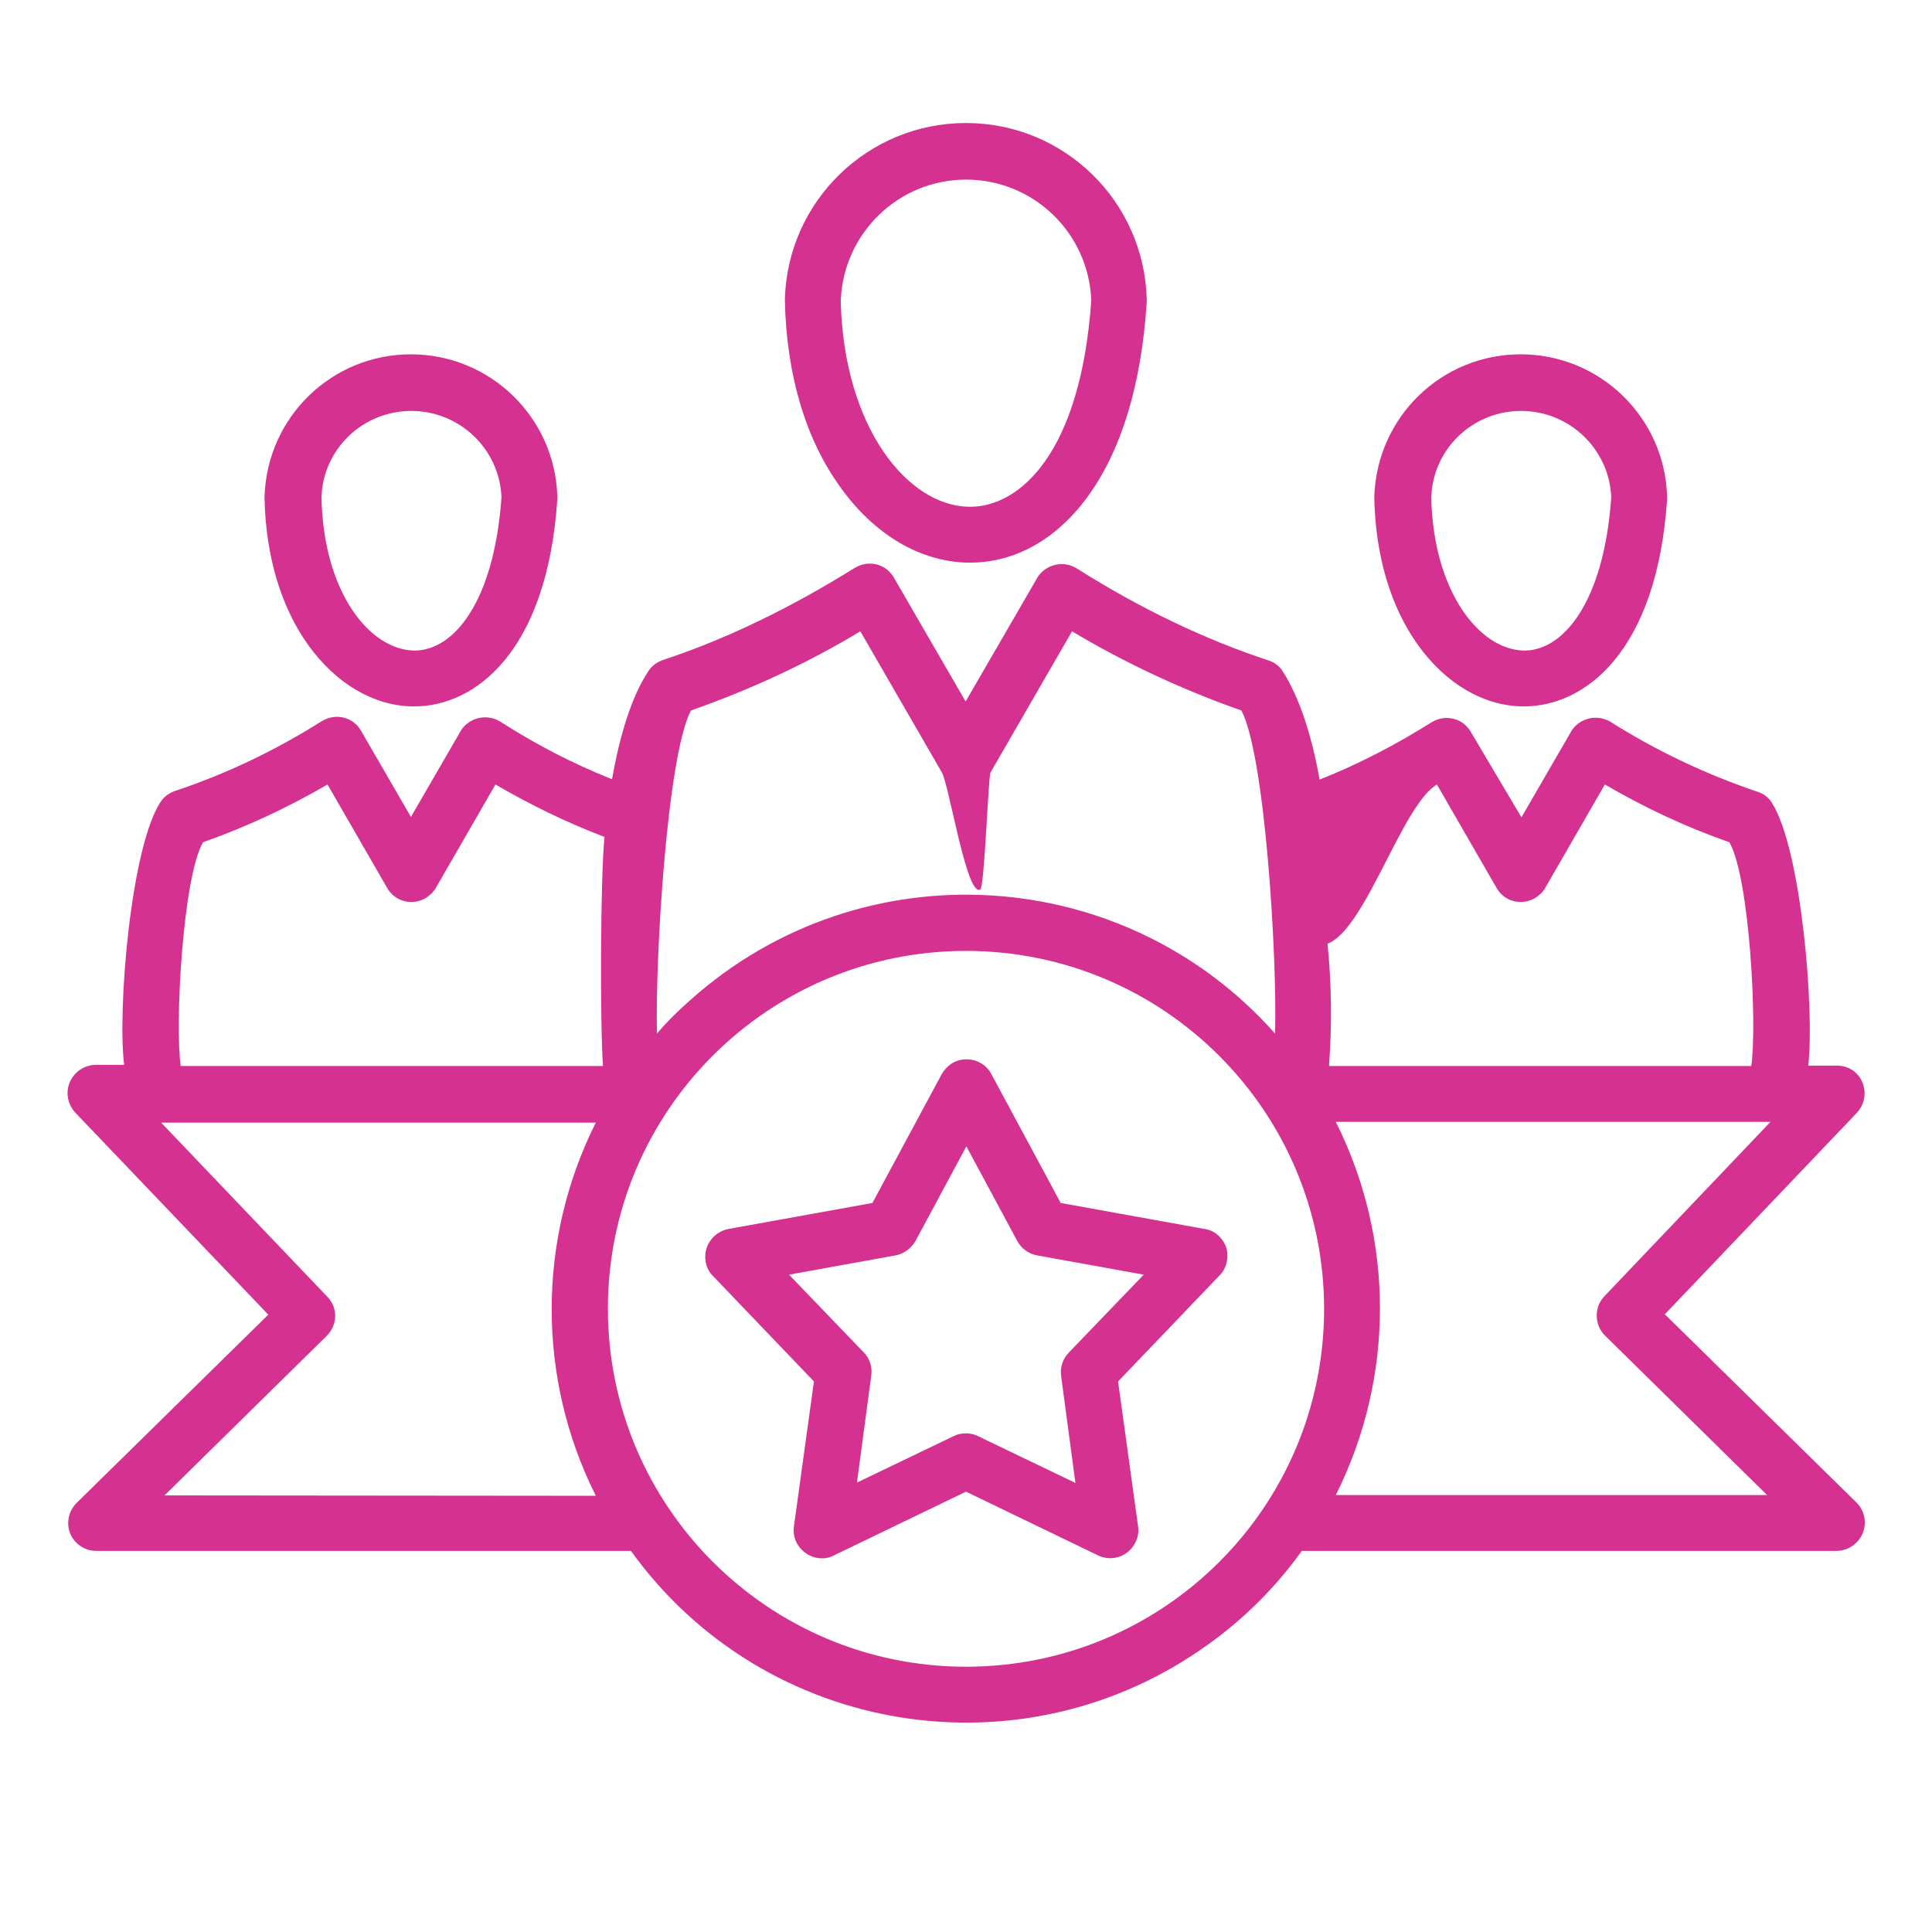
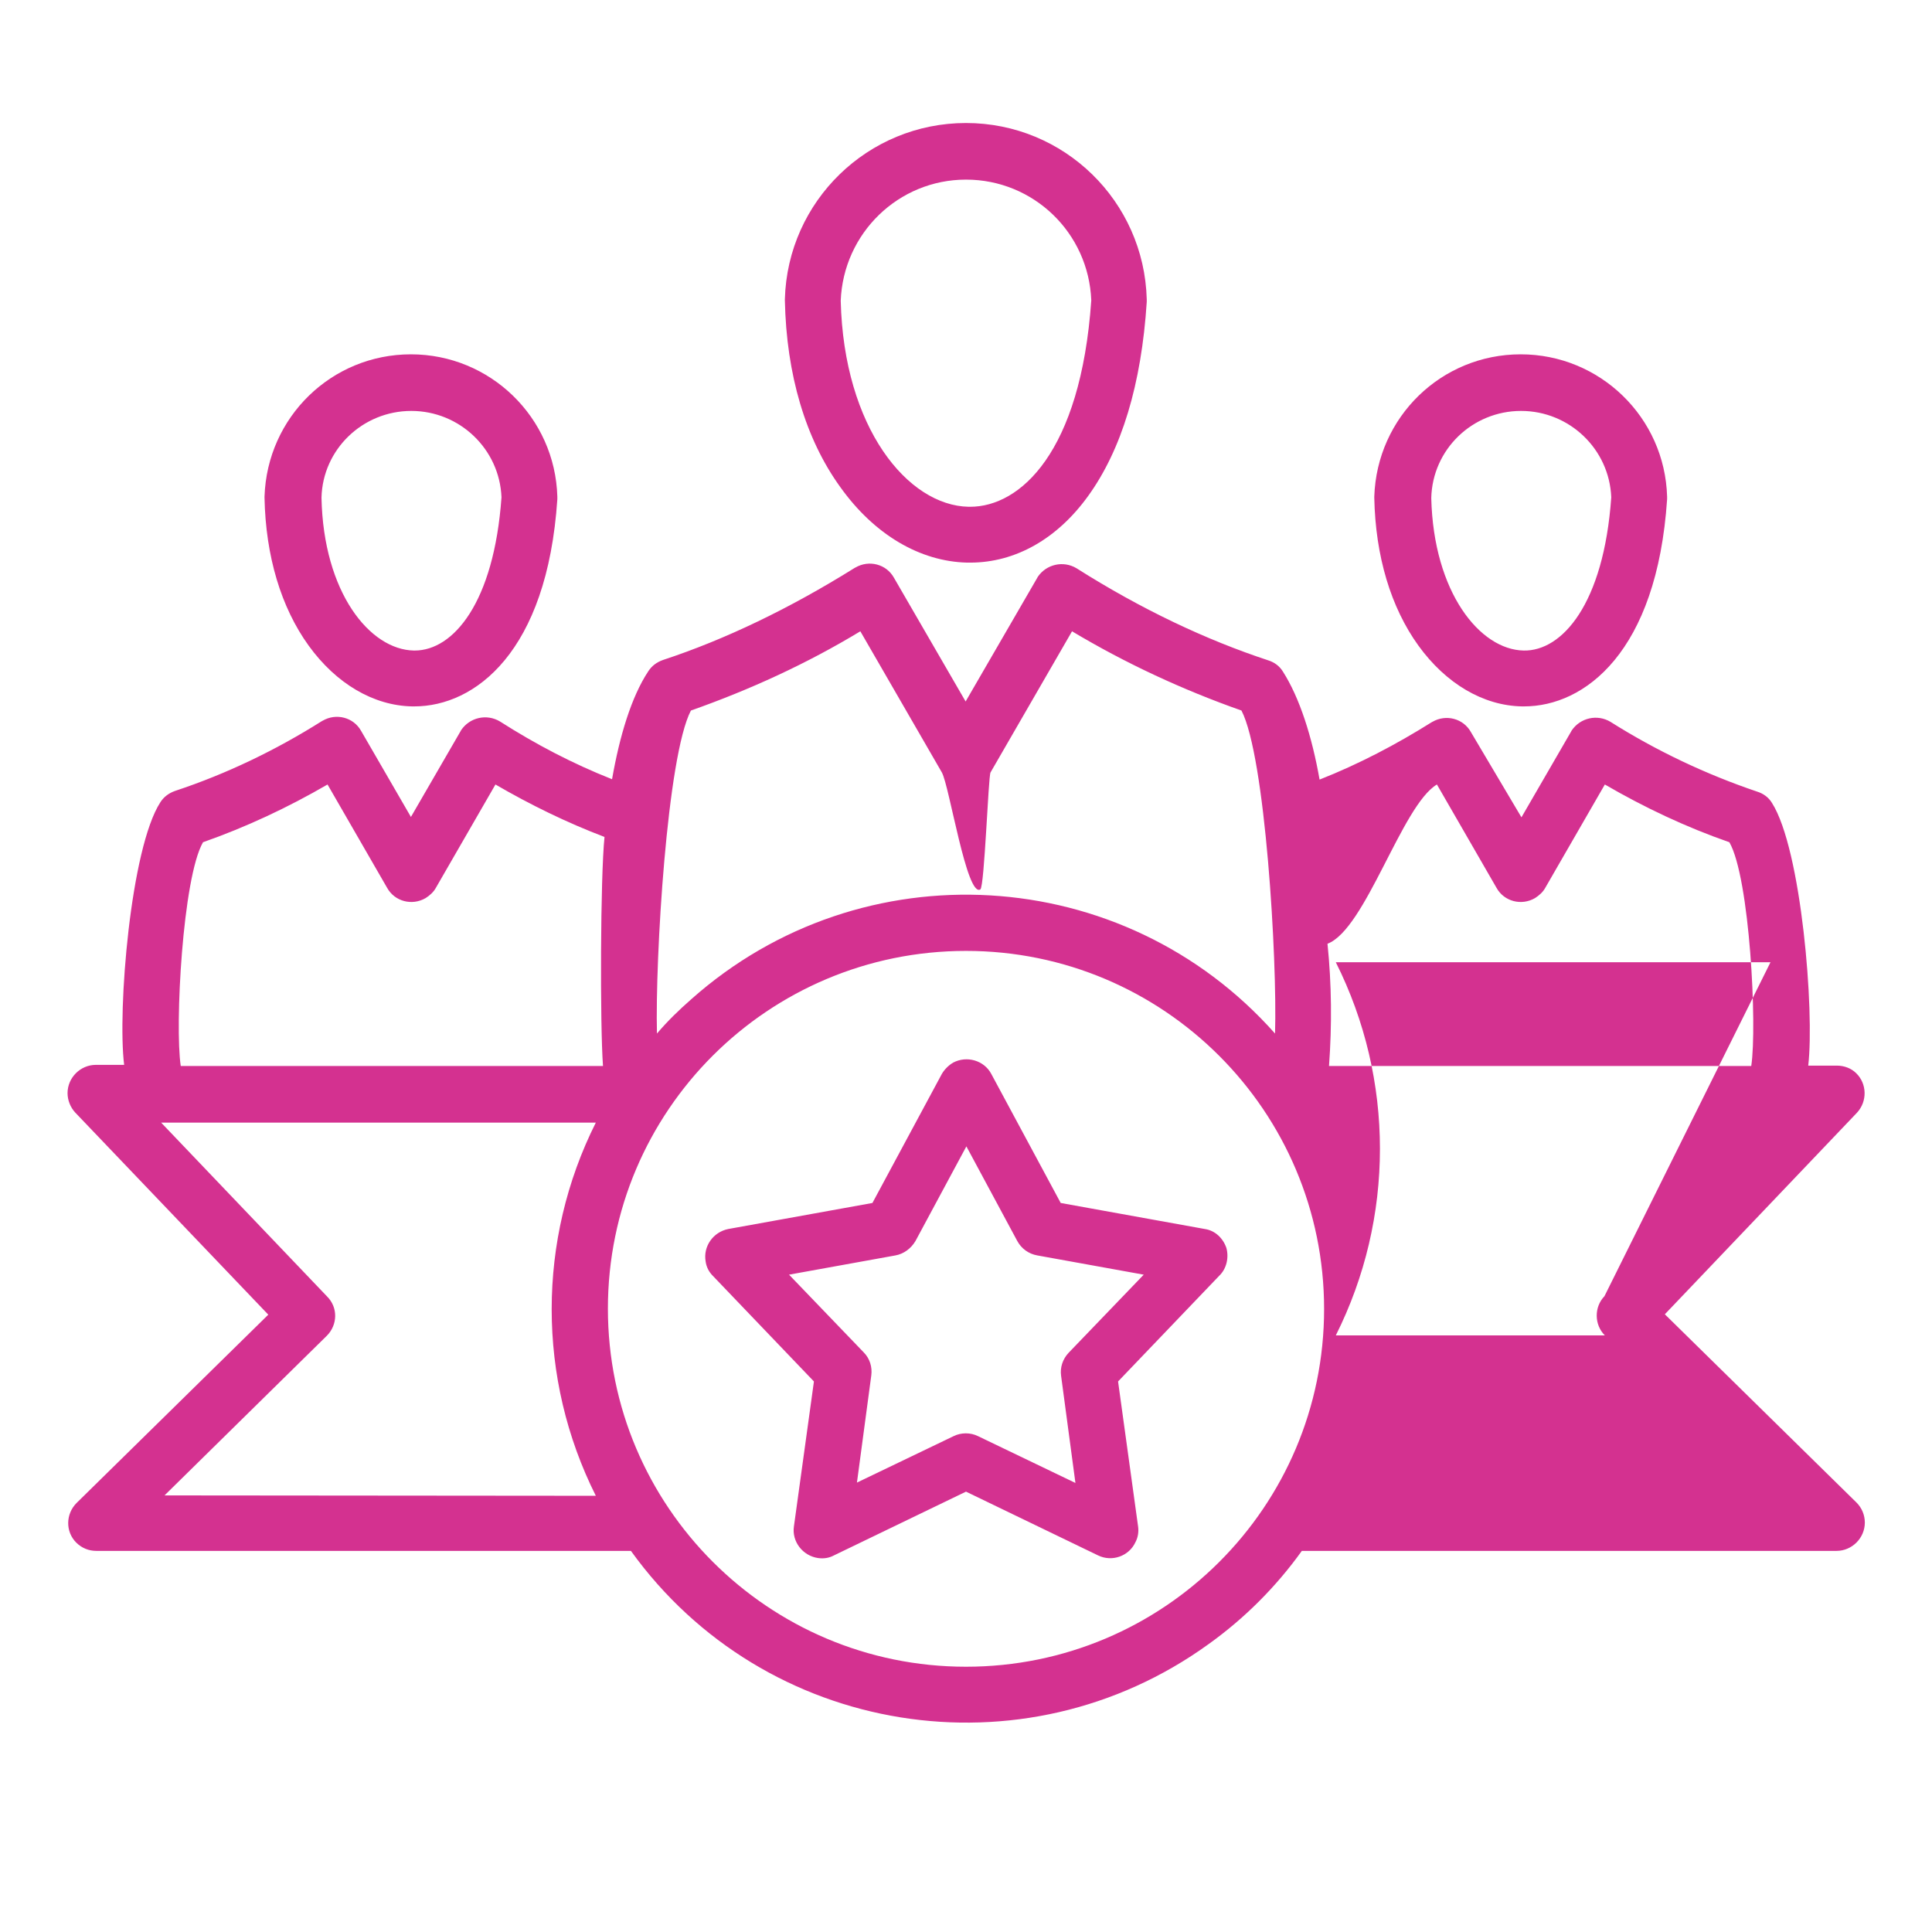
<svg xmlns="http://www.w3.org/2000/svg" version="1.1" id="Layer_1" x="0px" y="0px" viewBox="0 0 512 512" style="enable-background:new 0 0 512 512;" xml:space="preserve">
  <style type="text/css">
	.st0{fill:#D43190;}
</style>
  <g>
-     <path class="st0" d="M71.1,348.4l-50.8,49.9c-2.9,2.9-3,7.6-0.1,10.5c1.5,1.5,3.4,2.2,5.3,2.2h141.7c35.4,49.2,104,60.2,153.1,24.7   c9.5-6.8,17.9-15.2,24.7-24.7h141.7c4.1,0,7.5-3.4,7.5-7.5c0-2-0.8-3.9-2.2-5.3l-50.8-49.9l50.9-53.4c2.8-3,2.7-7.7-0.2-10.5   c-1.3-1.3-3.2-2-5.1-2h-7.6c1.7-14.4-1.8-57.3-9.6-69.6c-0.9-1.5-2.3-2.5-3.9-3c-13.6-4.6-26.7-10.8-38.9-18.5   c-3.5-2.1-8-1.1-10.3,2.3c0,0.1-0.1,0.1-0.1,0.2l-13.2,22.8L389.8,194c-2-3.6-6.6-4.8-10.2-2.7c-0.1,0-0.1,0.1-0.2,0.1   c-9.4,5.9-19.3,11.1-29.7,15.2c-2-11.4-5.3-21.7-9.7-28.6c-0.9-1.5-2.3-2.5-3.9-3c-16.4-5.4-33.6-13.5-50.8-24.4   c-3.5-2.1-8-1.1-10.3,2.3c0,0.1-0.1,0.1-0.1,0.2l-19,32.8l-19-32.8c-2-3.6-6.6-4.8-10.2-2.7c-0.1,0-0.1,0.1-0.2,0.1   c-17.3,10.8-34.4,19-50.8,24.4c-1.7,0.6-3,1.6-3.9,3c-4.5,6.8-7.6,17.2-9.6,28.6c-10.4-4.1-20.3-9.3-29.7-15.3   c-3.5-2.1-8-1.1-10.3,2.3c0,0.1-0.1,0.1-0.1,0.2l-13.2,22.8l-13.2-22.8c-2-3.6-6.6-4.8-10.2-2.7c-0.1,0-0.1,0.1-0.2,0.1   c-12.2,7.7-25.3,14-38.9,18.5c-1.7,0.6-3,1.6-3.9,3c-7.9,12.2-11.4,55.1-9.6,69.6h-7.5c-4.1,0-7.5,3.4-7.5,7.5c0,1.9,0.8,3.8,2,5.1   L71.1,348.4z M43.6,396.3l43-42.3c2.9-2.9,3-7.5,0.1-10.4l-44-46.1h115.2c-15.6,31.1-15.6,67.8,0,98.9L43.6,396.3L43.6,396.3z    M256,441.7c-52.4,0-94.9-42.5-94.9-94.9S203.6,252,256,252s94.9,42.5,94.9,94.9l0,0C350.9,399.3,308.4,441.7,256,441.7z    M425.2,343.5c-2.8,2.9-2.7,7.6,0.1,10.4l43,42.3H354c15.6-31.1,15.6-67.8,0-98.9h115.2L425.2,343.5z M380.8,207.9l15.8,27.4   c2,3.6,6.6,4.8,10.2,2.7c1.1-0.7,2.1-1.6,2.7-2.7l15.8-27.4c10.5,6.1,21.5,11.3,33,15.3c5.4,9.4,7.4,48.7,5.8,59.3H352.2   c0.8-10.8,0.7-21.7-0.4-32.4C361.9,246.3,371.5,213.4,380.8,207.9L380.8,207.9z M183.1,188.3c15.6-5.5,30.7-12.4,44.9-21l21.6,37.4   c2,3.6,6.6,33.2,10.2,31c1.1-0.7,2.1-29.9,2.7-31l21.6-37.4c14.2,8.5,29.3,15.5,44.9,21c6.3,12.1,9.5,65.7,8.9,85.6   c-40.2-45.3-109.5-49.3-154.7-9.1c-3.2,2.8-6.3,5.8-9.1,9.1C173.6,253.9,176.8,200.3,183.1,188.3L183.1,188.3z M53.8,223.2   c11.4-4,22.5-9.2,33-15.3l15.8,27.4c2,3.6,6.6,4.8,10.2,2.7c1.1-0.7,2.1-1.6,2.7-2.7l15.8-27.4c9.3,5.4,18.9,10.1,28.9,13.9   c-1.1,10.7-1.2,49.9-0.4,60.7H47.9C46.3,271.9,48.4,232.6,53.8,223.2z M256.3,149.1c0.2,0,0.6,0,0.8,0c12,0,23.1-6.3,31.3-17.7   c8.8-12.2,14.1-29.5,15.5-51.4c0-0.2,0-0.4,0-0.7c-0.7-26-21.9-46.7-47.9-46.7l0,0c-26,0-47.3,20.7-48,46.7v0.3   c0.4,19.7,5.5,36.8,14.7,49.5C231.7,141.7,243.8,148.8,256.3,149.1L256.3,149.1z M256,47.6c17.9,0,32.5,14.1,33.2,32   c-2.8,40.4-18.9,54.7-32.1,54.7h-0.4c-16.1-0.3-33.1-20.9-33.9-54.6C223.5,61.8,238.1,47.6,256,47.6z M325,330.7   c-0.9-2.6-3-4.6-5.7-5l-38.2-6.9l-18.4-34.2c-1.9-3.6-6.5-4.9-10.1-3c-1.2,0.7-2.3,1.8-3,3l-18.4,34.2l-38.2,6.9   c-4,0.8-6.7,4.6-6,8.6c0.2,1.5,0.9,2.8,1.9,3.8l26.8,28l-5.3,38.4c-0.6,4,2.3,7.8,6.4,8.4c1.5,0.2,2.9,0,4.2-0.7l35-16.9l35,16.9   c3.7,1.8,8.2,0.2,9.9-3.5c0.7-1.3,0.9-2.8,0.7-4.2l-5.3-38.4l26.8-28C325.1,336.2,325.7,333.2,325,330.7L325,330.7z M283.2,358.5   c-1.6,1.7-2.3,3.9-2,6.1L285,393l-25.8-12.4c-2-1-4.5-1-6.5,0l-25.6,12.3l3.8-28.4c0.3-2.2-0.4-4.5-2-6.1l-19.8-20.6l28.2-5.1   c2.2-0.4,4.1-1.8,5.3-3.8l13.5-25.1l13.5,25.1c1.1,2,3,3.4,5.3,3.8l28.2,5.1L283.2,358.5z M403.3,187.2c0.2,0,0.4,0,0.6,0   c16,0,35.2-14.3,37.9-54.9c0-0.2,0-0.4,0-0.7c-0.6-21-17.8-37.7-38.8-37.7l0,0c-21,0-38.1,16.6-38.8,37.7v0.3   c0.3,15.5,4.4,29.1,11.7,39.2C383.2,181.2,393.1,187,403.3,187.2L403.3,187.2z M403.1,108.9c12.8,0,23.4,10.1,23.9,22.9   c-2,28.4-13.1,40.8-23.2,40.6c-11.6-0.2-23.9-15.4-24.5-40.4C379.6,119.1,390.2,108.9,403.1,108.9L403.1,108.9z M109.2,187.2   c0.2,0,0.4,0,0.6,0c16,0,35.2-14.3,37.9-54.9c0-0.2,0-0.4,0-0.7c-0.6-21-17.8-37.7-38.8-37.7l0,0c-21,0-38.1,16.6-38.8,37.7v0.3   c0.3,15.5,4.4,29.1,11.7,39.2C89.1,181.2,99,187,109.2,187.2L109.2,187.2z M109,108.9c12.8,0,23.4,10.1,23.9,22.9   c-2,28-12.8,40.6-23,40.6h-0.2C98,172.2,85.7,157,85.2,131.9C85.5,119.1,96.1,108.9,109,108.9z" />
+     <path class="st0" d="M71.1,348.4l-50.8,49.9c-2.9,2.9-3,7.6-0.1,10.5c1.5,1.5,3.4,2.2,5.3,2.2h141.7c35.4,49.2,104,60.2,153.1,24.7   c9.5-6.8,17.9-15.2,24.7-24.7h141.7c4.1,0,7.5-3.4,7.5-7.5c0-2-0.8-3.9-2.2-5.3l-50.8-49.9l50.9-53.4c2.8-3,2.7-7.7-0.2-10.5   c-1.3-1.3-3.2-2-5.1-2h-7.6c1.7-14.4-1.8-57.3-9.6-69.6c-0.9-1.5-2.3-2.5-3.9-3c-13.6-4.6-26.7-10.8-38.9-18.5   c-3.5-2.1-8-1.1-10.3,2.3c0,0.1-0.1,0.1-0.1,0.2l-13.2,22.8L389.8,194c-2-3.6-6.6-4.8-10.2-2.7c-0.1,0-0.1,0.1-0.2,0.1   c-9.4,5.9-19.3,11.1-29.7,15.2c-2-11.4-5.3-21.7-9.7-28.6c-0.9-1.5-2.3-2.5-3.9-3c-16.4-5.4-33.6-13.5-50.8-24.4   c-3.5-2.1-8-1.1-10.3,2.3c0,0.1-0.1,0.1-0.1,0.2l-19,32.8l-19-32.8c-2-3.6-6.6-4.8-10.2-2.7c-0.1,0-0.1,0.1-0.2,0.1   c-17.3,10.8-34.4,19-50.8,24.4c-1.7,0.6-3,1.6-3.9,3c-4.5,6.8-7.6,17.2-9.6,28.6c-10.4-4.1-20.3-9.3-29.7-15.3   c-3.5-2.1-8-1.1-10.3,2.3c0,0.1-0.1,0.1-0.1,0.2l-13.2,22.8l-13.2-22.8c-2-3.6-6.6-4.8-10.2-2.7c-0.1,0-0.1,0.1-0.2,0.1   c-12.2,7.7-25.3,14-38.9,18.5c-1.7,0.6-3,1.6-3.9,3c-7.9,12.2-11.4,55.1-9.6,69.6h-7.5c-4.1,0-7.5,3.4-7.5,7.5c0,1.9,0.8,3.8,2,5.1   L71.1,348.4z M43.6,396.3l43-42.3c2.9-2.9,3-7.5,0.1-10.4l-44-46.1h115.2c-15.6,31.1-15.6,67.8,0,98.9L43.6,396.3L43.6,396.3z    M256,441.7c-52.4,0-94.9-42.5-94.9-94.9S203.6,252,256,252s94.9,42.5,94.9,94.9l0,0C350.9,399.3,308.4,441.7,256,441.7z    M425.2,343.5c-2.8,2.9-2.7,7.6,0.1,10.4H354c15.6-31.1,15.6-67.8,0-98.9h115.2L425.2,343.5z M380.8,207.9l15.8,27.4   c2,3.6,6.6,4.8,10.2,2.7c1.1-0.7,2.1-1.6,2.7-2.7l15.8-27.4c10.5,6.1,21.5,11.3,33,15.3c5.4,9.4,7.4,48.7,5.8,59.3H352.2   c0.8-10.8,0.7-21.7-0.4-32.4C361.9,246.3,371.5,213.4,380.8,207.9L380.8,207.9z M183.1,188.3c15.6-5.5,30.7-12.4,44.9-21l21.6,37.4   c2,3.6,6.6,33.2,10.2,31c1.1-0.7,2.1-29.9,2.7-31l21.6-37.4c14.2,8.5,29.3,15.5,44.9,21c6.3,12.1,9.5,65.7,8.9,85.6   c-40.2-45.3-109.5-49.3-154.7-9.1c-3.2,2.8-6.3,5.8-9.1,9.1C173.6,253.9,176.8,200.3,183.1,188.3L183.1,188.3z M53.8,223.2   c11.4-4,22.5-9.2,33-15.3l15.8,27.4c2,3.6,6.6,4.8,10.2,2.7c1.1-0.7,2.1-1.6,2.7-2.7l15.8-27.4c9.3,5.4,18.9,10.1,28.9,13.9   c-1.1,10.7-1.2,49.9-0.4,60.7H47.9C46.3,271.9,48.4,232.6,53.8,223.2z M256.3,149.1c0.2,0,0.6,0,0.8,0c12,0,23.1-6.3,31.3-17.7   c8.8-12.2,14.1-29.5,15.5-51.4c0-0.2,0-0.4,0-0.7c-0.7-26-21.9-46.7-47.9-46.7l0,0c-26,0-47.3,20.7-48,46.7v0.3   c0.4,19.7,5.5,36.8,14.7,49.5C231.7,141.7,243.8,148.8,256.3,149.1L256.3,149.1z M256,47.6c17.9,0,32.5,14.1,33.2,32   c-2.8,40.4-18.9,54.7-32.1,54.7h-0.4c-16.1-0.3-33.1-20.9-33.9-54.6C223.5,61.8,238.1,47.6,256,47.6z M325,330.7   c-0.9-2.6-3-4.6-5.7-5l-38.2-6.9l-18.4-34.2c-1.9-3.6-6.5-4.9-10.1-3c-1.2,0.7-2.3,1.8-3,3l-18.4,34.2l-38.2,6.9   c-4,0.8-6.7,4.6-6,8.6c0.2,1.5,0.9,2.8,1.9,3.8l26.8,28l-5.3,38.4c-0.6,4,2.3,7.8,6.4,8.4c1.5,0.2,2.9,0,4.2-0.7l35-16.9l35,16.9   c3.7,1.8,8.2,0.2,9.9-3.5c0.7-1.3,0.9-2.8,0.7-4.2l-5.3-38.4l26.8-28C325.1,336.2,325.7,333.2,325,330.7L325,330.7z M283.2,358.5   c-1.6,1.7-2.3,3.9-2,6.1L285,393l-25.8-12.4c-2-1-4.5-1-6.5,0l-25.6,12.3l3.8-28.4c0.3-2.2-0.4-4.5-2-6.1l-19.8-20.6l28.2-5.1   c2.2-0.4,4.1-1.8,5.3-3.8l13.5-25.1l13.5,25.1c1.1,2,3,3.4,5.3,3.8l28.2,5.1L283.2,358.5z M403.3,187.2c0.2,0,0.4,0,0.6,0   c16,0,35.2-14.3,37.9-54.9c0-0.2,0-0.4,0-0.7c-0.6-21-17.8-37.7-38.8-37.7l0,0c-21,0-38.1,16.6-38.8,37.7v0.3   c0.3,15.5,4.4,29.1,11.7,39.2C383.2,181.2,393.1,187,403.3,187.2L403.3,187.2z M403.1,108.9c12.8,0,23.4,10.1,23.9,22.9   c-2,28.4-13.1,40.8-23.2,40.6c-11.6-0.2-23.9-15.4-24.5-40.4C379.6,119.1,390.2,108.9,403.1,108.9L403.1,108.9z M109.2,187.2   c0.2,0,0.4,0,0.6,0c16,0,35.2-14.3,37.9-54.9c0-0.2,0-0.4,0-0.7c-0.6-21-17.8-37.7-38.8-37.7l0,0c-21,0-38.1,16.6-38.8,37.7v0.3   c0.3,15.5,4.4,29.1,11.7,39.2C89.1,181.2,99,187,109.2,187.2L109.2,187.2z M109,108.9c12.8,0,23.4,10.1,23.9,22.9   c-2,28-12.8,40.6-23,40.6h-0.2C98,172.2,85.7,157,85.2,131.9C85.5,119.1,96.1,108.9,109,108.9z" />
  </g>
</svg>